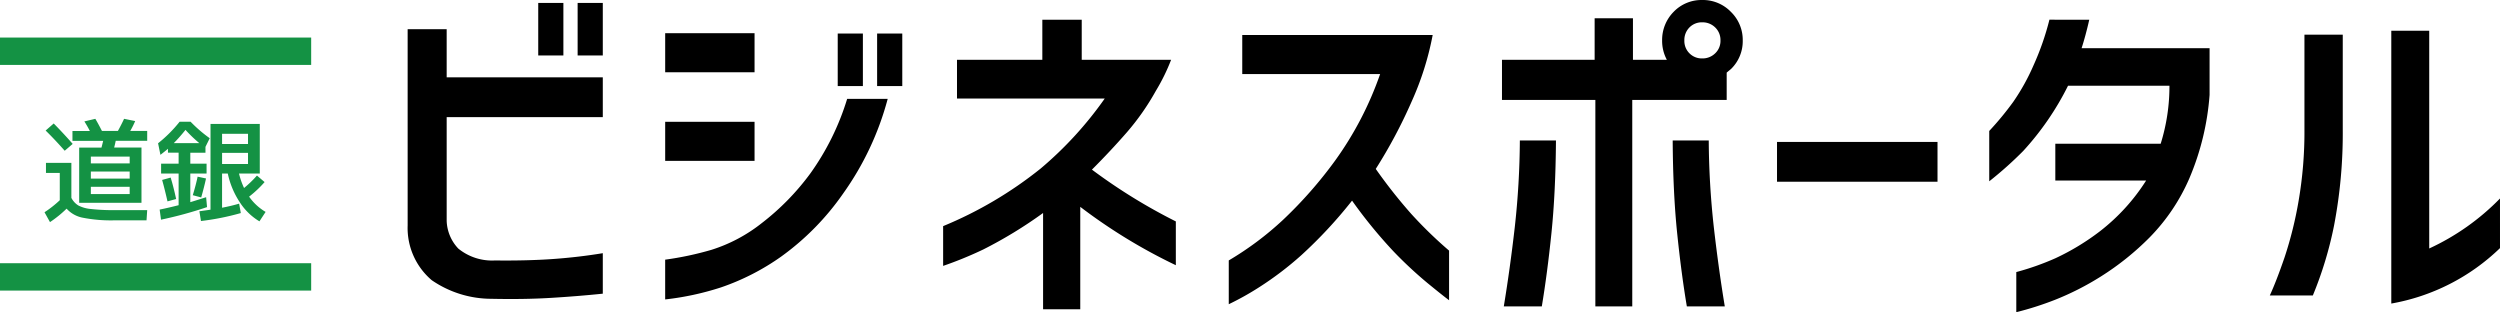
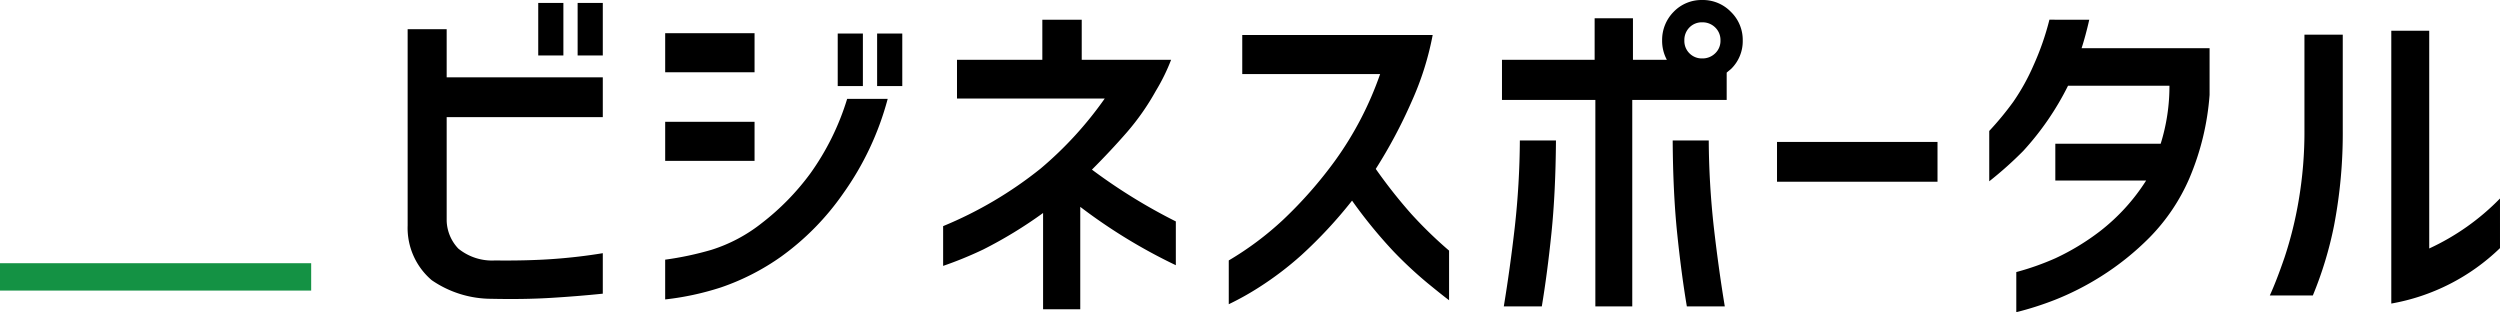
<svg xmlns="http://www.w3.org/2000/svg" width="182.694" height="22.818" viewBox="0 0 182.694 22.818">
  <g id="グループ_37765" data-name="グループ 37765" transform="translate(-573.541 -1253.898)">
    <path id="パス_33632" data-name="パス 33632" d="M23.762-100.05v-3.839H25.6v3.839Zm2.879,0v-3.839H28.48v3.839Zm-12.422-1.919h2.852v3.519H28.48v2.906H17.071v7.571a3.08,3.08,0,0,0,.853,2.039,3.9,3.9,0,0,0,2.666.866q2.4.027,4.265-.107T28.48-85.6v2.959q-1.813.187-3.785.307t-4.372.067a7.7,7.7,0,0,1-4.345-1.36,5.008,5.008,0,0,1-1.759-4Zm31.429,4.158v-3.839h1.839v3.839Zm2.879,0v-3.839h1.839v3.839Zm.773.933a21.34,21.34,0,0,1-3.265,6.931,19.079,19.079,0,0,1-4.505,4.585A17.235,17.235,0,0,1,37.117-83.1a20.47,20.47,0,0,1-4.079.88v-2.906a23.132,23.132,0,0,0,3.385-.72A11.467,11.467,0,0,0,40.1-87.8a18.108,18.108,0,0,0,3.545-3.625,18.691,18.691,0,0,0,2.692-5.451ZM33.039-98.823v-2.852H39.57v2.852Zm0,6.478V-95.2H39.57v2.852ZM54.364-96.9V-99.73H60.6v-2.932h2.879v2.932h6.531a14.159,14.159,0,0,1-1.106,2.253,17.93,17.93,0,0,1-2.133,3.052q-1.186,1.36-2.546,2.719a40.887,40.887,0,0,0,6.131,3.785v3.2a39.914,39.914,0,0,1-6.984-4.265V-81.5H60.655v-7.037a32.065,32.065,0,0,1-4.372,2.666,27.83,27.83,0,0,1-2.932,1.2v-2.906a29.088,29.088,0,0,0,7.131-4.212A26.9,26.9,0,0,0,65.16-96.9ZM75.21-98.69v-2.852H89.125a21.5,21.5,0,0,1-1.533,4.852,36.314,36.314,0,0,1-2.626,4.932,37.234,37.234,0,0,0,2.586,3.279,30.987,30.987,0,0,0,2.772,2.692v3.625q-.4-.293-1.559-1.24a29.751,29.751,0,0,1-2.492-2.319,34.963,34.963,0,0,1-3.039-3.719,33.213,33.213,0,0,1-3.705,3.985,23.792,23.792,0,0,1-3.066,2.332,20.708,20.708,0,0,1-2.239,1.253v-3.2a22.834,22.834,0,0,0,3.959-2.959A31.147,31.147,0,0,0,82.021-92.4a24.616,24.616,0,0,0,3.265-6.291Zm22.925,4.852q-.027,3.839-.333,6.8T97.1-81.71H94.323q.453-2.746.8-5.771a60.135,60.135,0,0,0,.373-6.358Zm2.879,12.129V-96.8H94.19V-99.73h6.771v-3.039h2.8v3.039h2.479a2.918,2.918,0,0,1-.347-1.413,2.919,2.919,0,0,1,.853-2.106,2.829,2.829,0,0,1,2.079-.853,2.851,2.851,0,0,1,2.093.866,2.851,2.851,0,0,1,.866,2.093,2.829,2.829,0,0,1-.853,2.079l-.32.267v2h-6.9V-81.71Zm5.651-12.129H109.3a60.137,60.137,0,0,0,.373,6.358q.347,3.026.8,5.771H107.7q-.4-2.372-.706-5.331T106.665-93.839Zm3.492-7.3a1.275,1.275,0,0,0-.387-.96,1.311,1.311,0,0,0-.946-.373,1.266,1.266,0,0,0-.933.373,1.3,1.3,0,0,0-.373.96,1.266,1.266,0,0,0,.373.933,1.266,1.266,0,0,0,.933.373,1.311,1.311,0,0,0,.946-.373A1.243,1.243,0,0,0,110.157-101.143Zm4.132,10.316v-2.906h11.729v2.906Zm22.818-11.836q-.267,1.173-.56,2.079H145.9v3.412a19.114,19.114,0,0,1-1.479,6.1,14.172,14.172,0,0,1-2.906,4.318A20.035,20.035,0,0,1,137.96-83.9a20.29,20.29,0,0,1-3.385,1.719,23.021,23.021,0,0,1-2.8.893v-2.932a19.428,19.428,0,0,0,2.866-1.013,17.444,17.444,0,0,0,3.252-1.973,14.525,14.525,0,0,0,3.372-3.705h-6.638V-93.6h7.7a14.1,14.1,0,0,0,.64-4.238h-7.411a20.612,20.612,0,0,1-3.279,4.772,27.2,27.2,0,0,1-2.479,2.213v-3.679a22.249,22.249,0,0,0,1.759-2.133,15.617,15.617,0,0,0,1.479-2.666,19.746,19.746,0,0,0,1.16-3.332Zm30.016,16.687a15.225,15.225,0,0,1-7.944,4.052v-19.939h2.772v15.914a17.391,17.391,0,0,0,5.171-3.652ZM150.3-82.509q.48-1.04,1.08-2.786a28.023,28.023,0,0,0,1.026-4.132,29.669,29.669,0,0,0,.426-5.211v-6.931h2.8v6.931a35.763,35.763,0,0,1-.64,7.037,27.455,27.455,0,0,1-1.546,5.091Z" transform="translate(589.112 1358)" />
    <g id="グループ_37702" data-name="グループ 37702" transform="translate(573.541 1257.642)">
-       <path id="パス_33633" data-name="パス 33633" d="M5.223-27.772v.533H8.061v-.533Zm0-1.115v.517H8.061v-.517Zm0-.591H8.061v-.5H5.223ZM3.895-30.905l-.582.5q-.746-.845-1.394-1.476l.591-.517Q3.312-31.578,3.895-30.905ZM1.943-29.519H3.8v2.559a1.433,1.433,0,0,0,.5.55,2.479,2.479,0,0,0,.923.262,14.594,14.594,0,0,0,1.78.082H9.341l-.049.746H6.97a10.609,10.609,0,0,1-2.346-.193,2.117,2.117,0,0,1-1.173-.66,8.433,8.433,0,0,1-1.214.984l-.4-.722a7.854,7.854,0,0,0,1.115-.878v-1.993H1.943Zm1.936-1.608v-.722H5.15q-.18-.353-.4-.7l.8-.189q.189.312.484.886H7.2q.271-.492.451-.886l.812.164a6.289,6.289,0,0,1-.361.722H9.341v.722h-2.3q-.041.205-.115.492H8.923V-26.6H4.37v-4.035H6q.041-.156.123-.492Zm7.407.164h1.862a9.687,9.687,0,0,1-1.009-.968A11.6,11.6,0,0,1,11.285-30.963Zm3.527.714v.812h1.895v-.812Zm0-.648h1.895v-.746H14.812Zm-4.38,2.625.623-.172q.205.664.4,1.567l-.632.172Q10.62-27.6,10.432-28.272Zm2.239,1.115q.23-.755.353-1.353l.615.131q-.139.64-.353,1.386Zm.976.148.066.722a29.153,29.153,0,0,1-3.363.919l-.1-.738q.582-.115,1.386-.32V-28.74h-1.28v-.722h1.28v-.8h-.779v-.287q-.18.156-.55.443l-.172-.845a9.719,9.719,0,0,0,1.575-1.575h.8a10.007,10.007,0,0,0,1.4,1.206l-.312.632v.427H12.491v.8H13.68v.722H12.491v2.092Q12.769-26.73,13.647-27.009Zm.32-5.356h3.6v3.625H16.05a5.384,5.384,0,0,0,.369,1.058,8.109,8.109,0,0,0,.943-.91l.558.476a8.059,8.059,0,0,1-1.132,1.066,3.862,3.862,0,0,0,1.206,1.115l-.451.689a4.352,4.352,0,0,1-1.427-1.382,6.068,6.068,0,0,1-.886-2.112h-.418v2.5q.714-.139,1.247-.3l.123.689a18.543,18.543,0,0,1-2.912.582l-.115-.714q.541-.074.812-.115Z" transform="translate(1.416 37.677)" fill="#149244" />
-       <path id="パス_33630" data-name="パス 33630" d="M4445.612,24022.729h22.74" transform="translate(-4445.612 -24022.729)" fill="none" stroke="#149244" stroke-width="2" />
      <path id="パス_33631" data-name="パス 33631" d="M4445.612,24022.729h22.74" transform="translate(-4445.612 -24006.238)" fill="none" stroke="#149244" stroke-width="2" />
    </g>
  </g>
</svg>